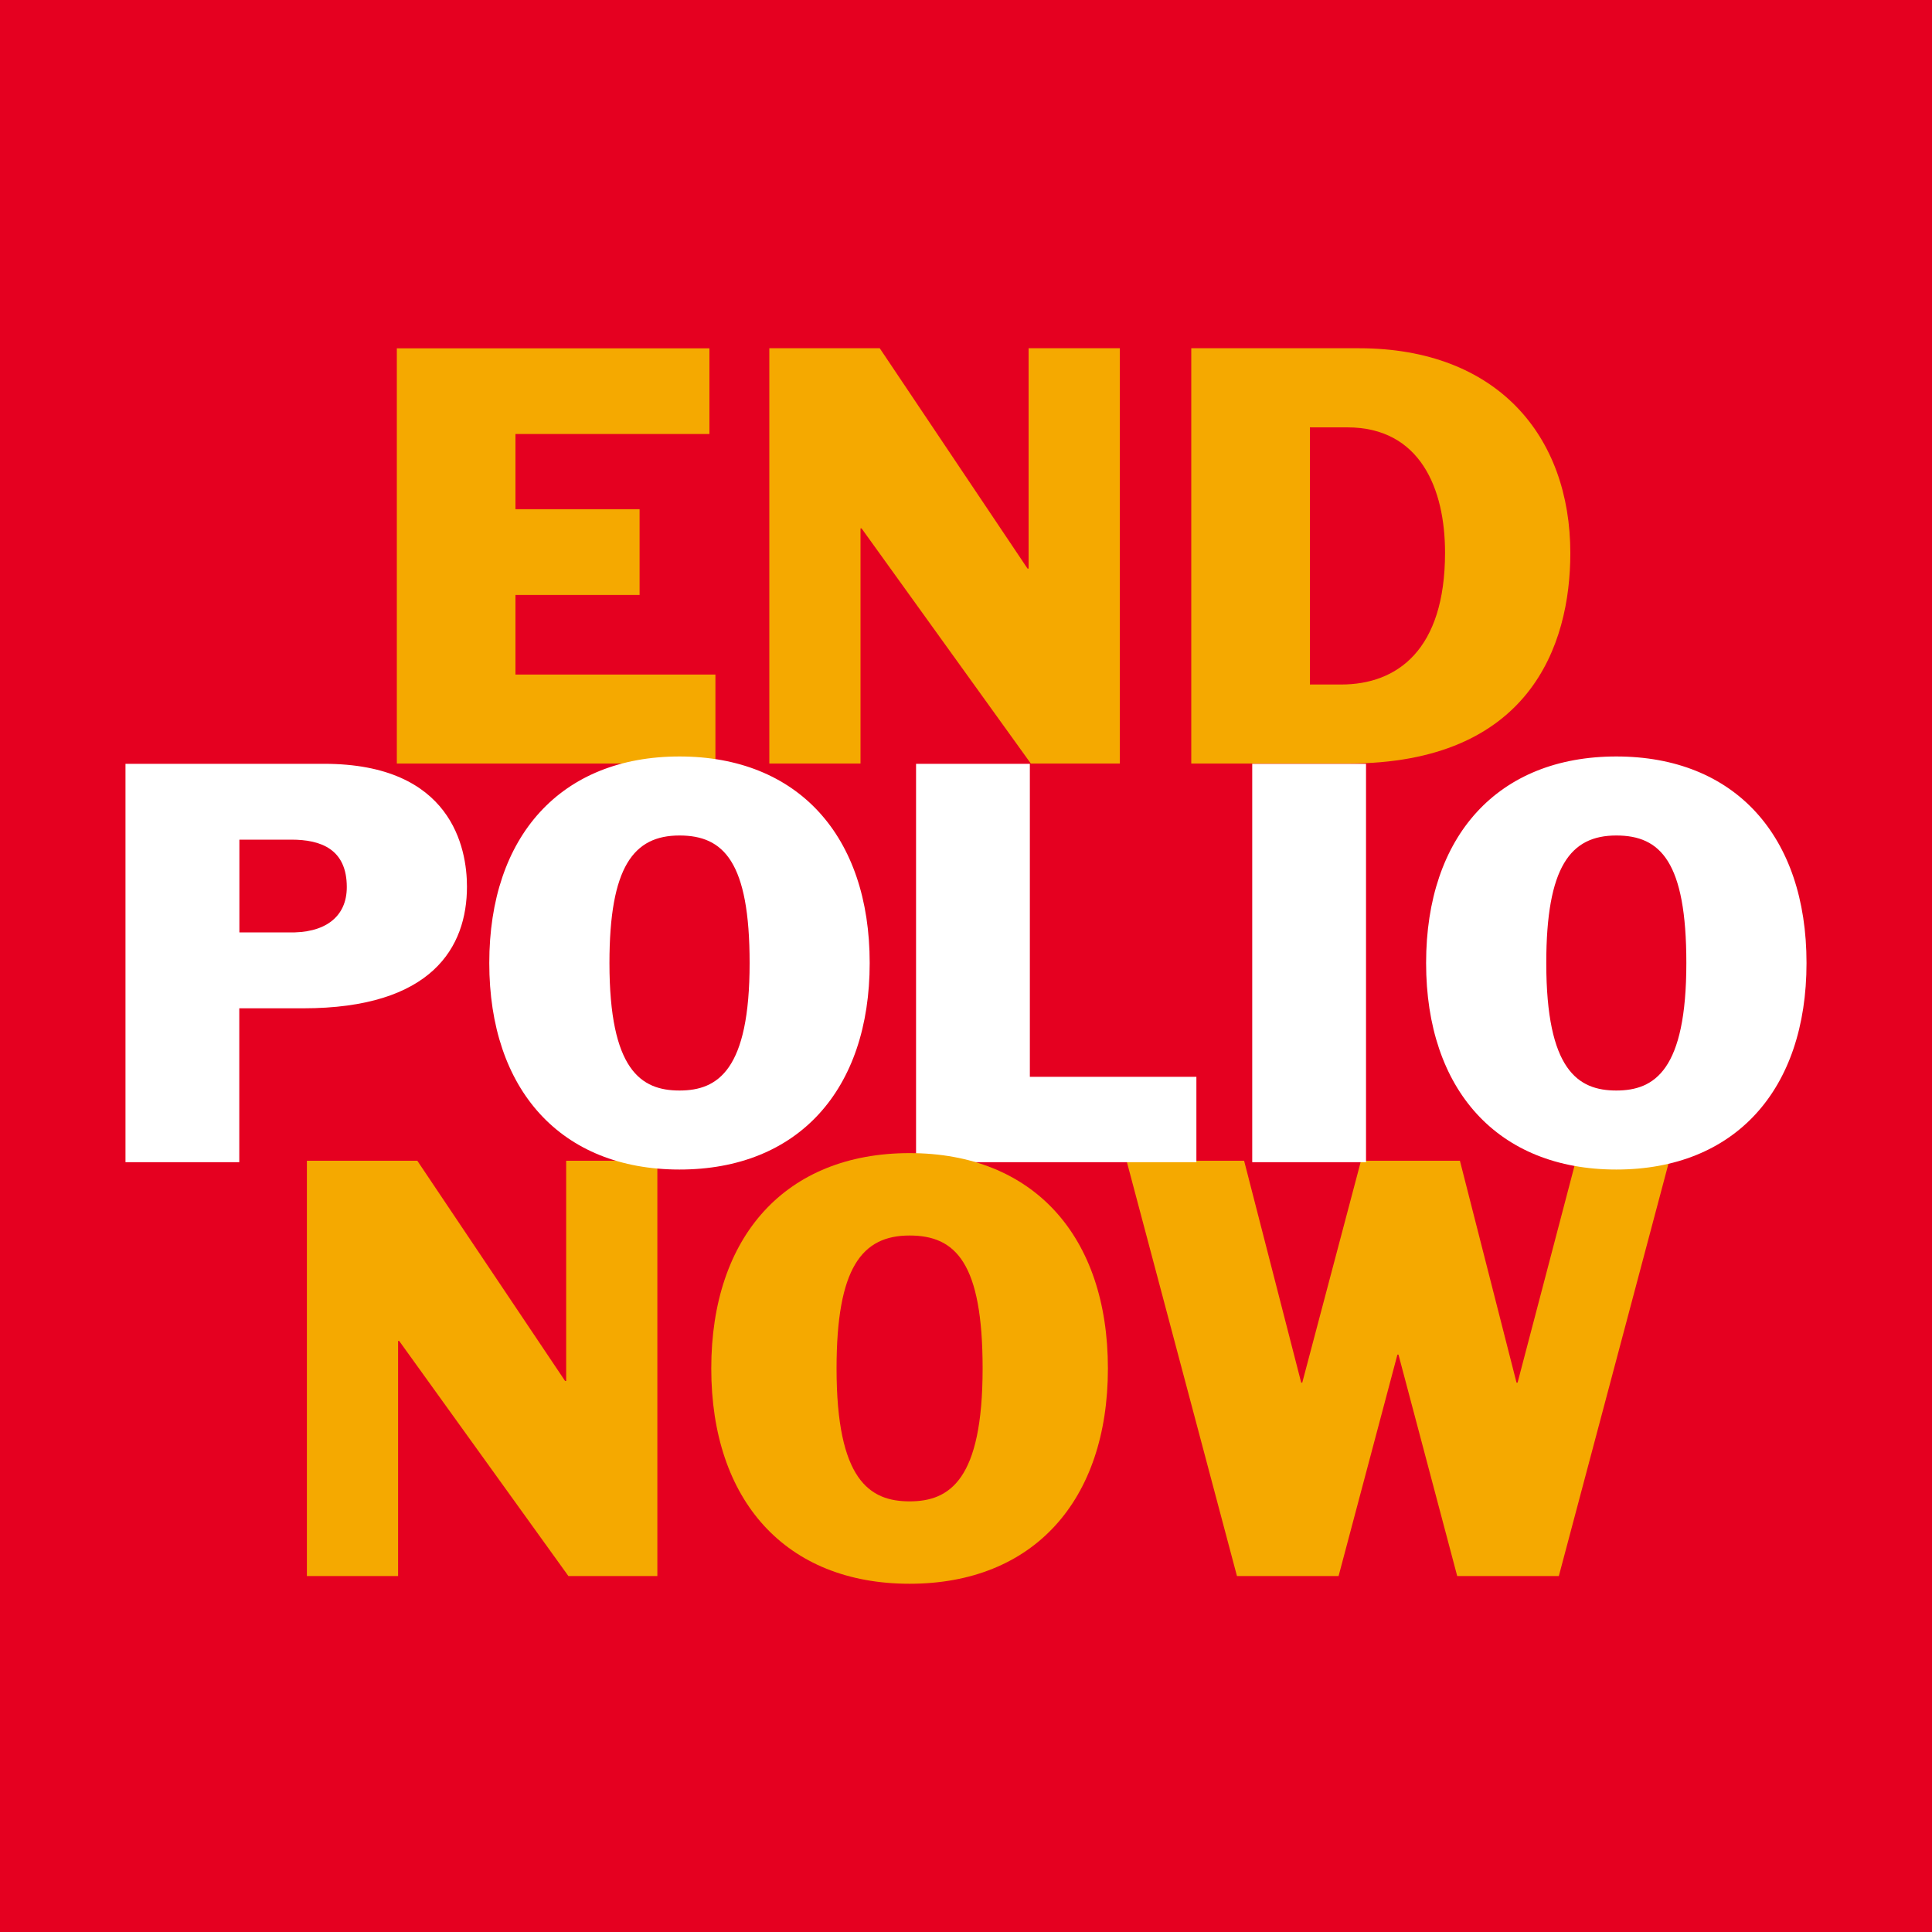
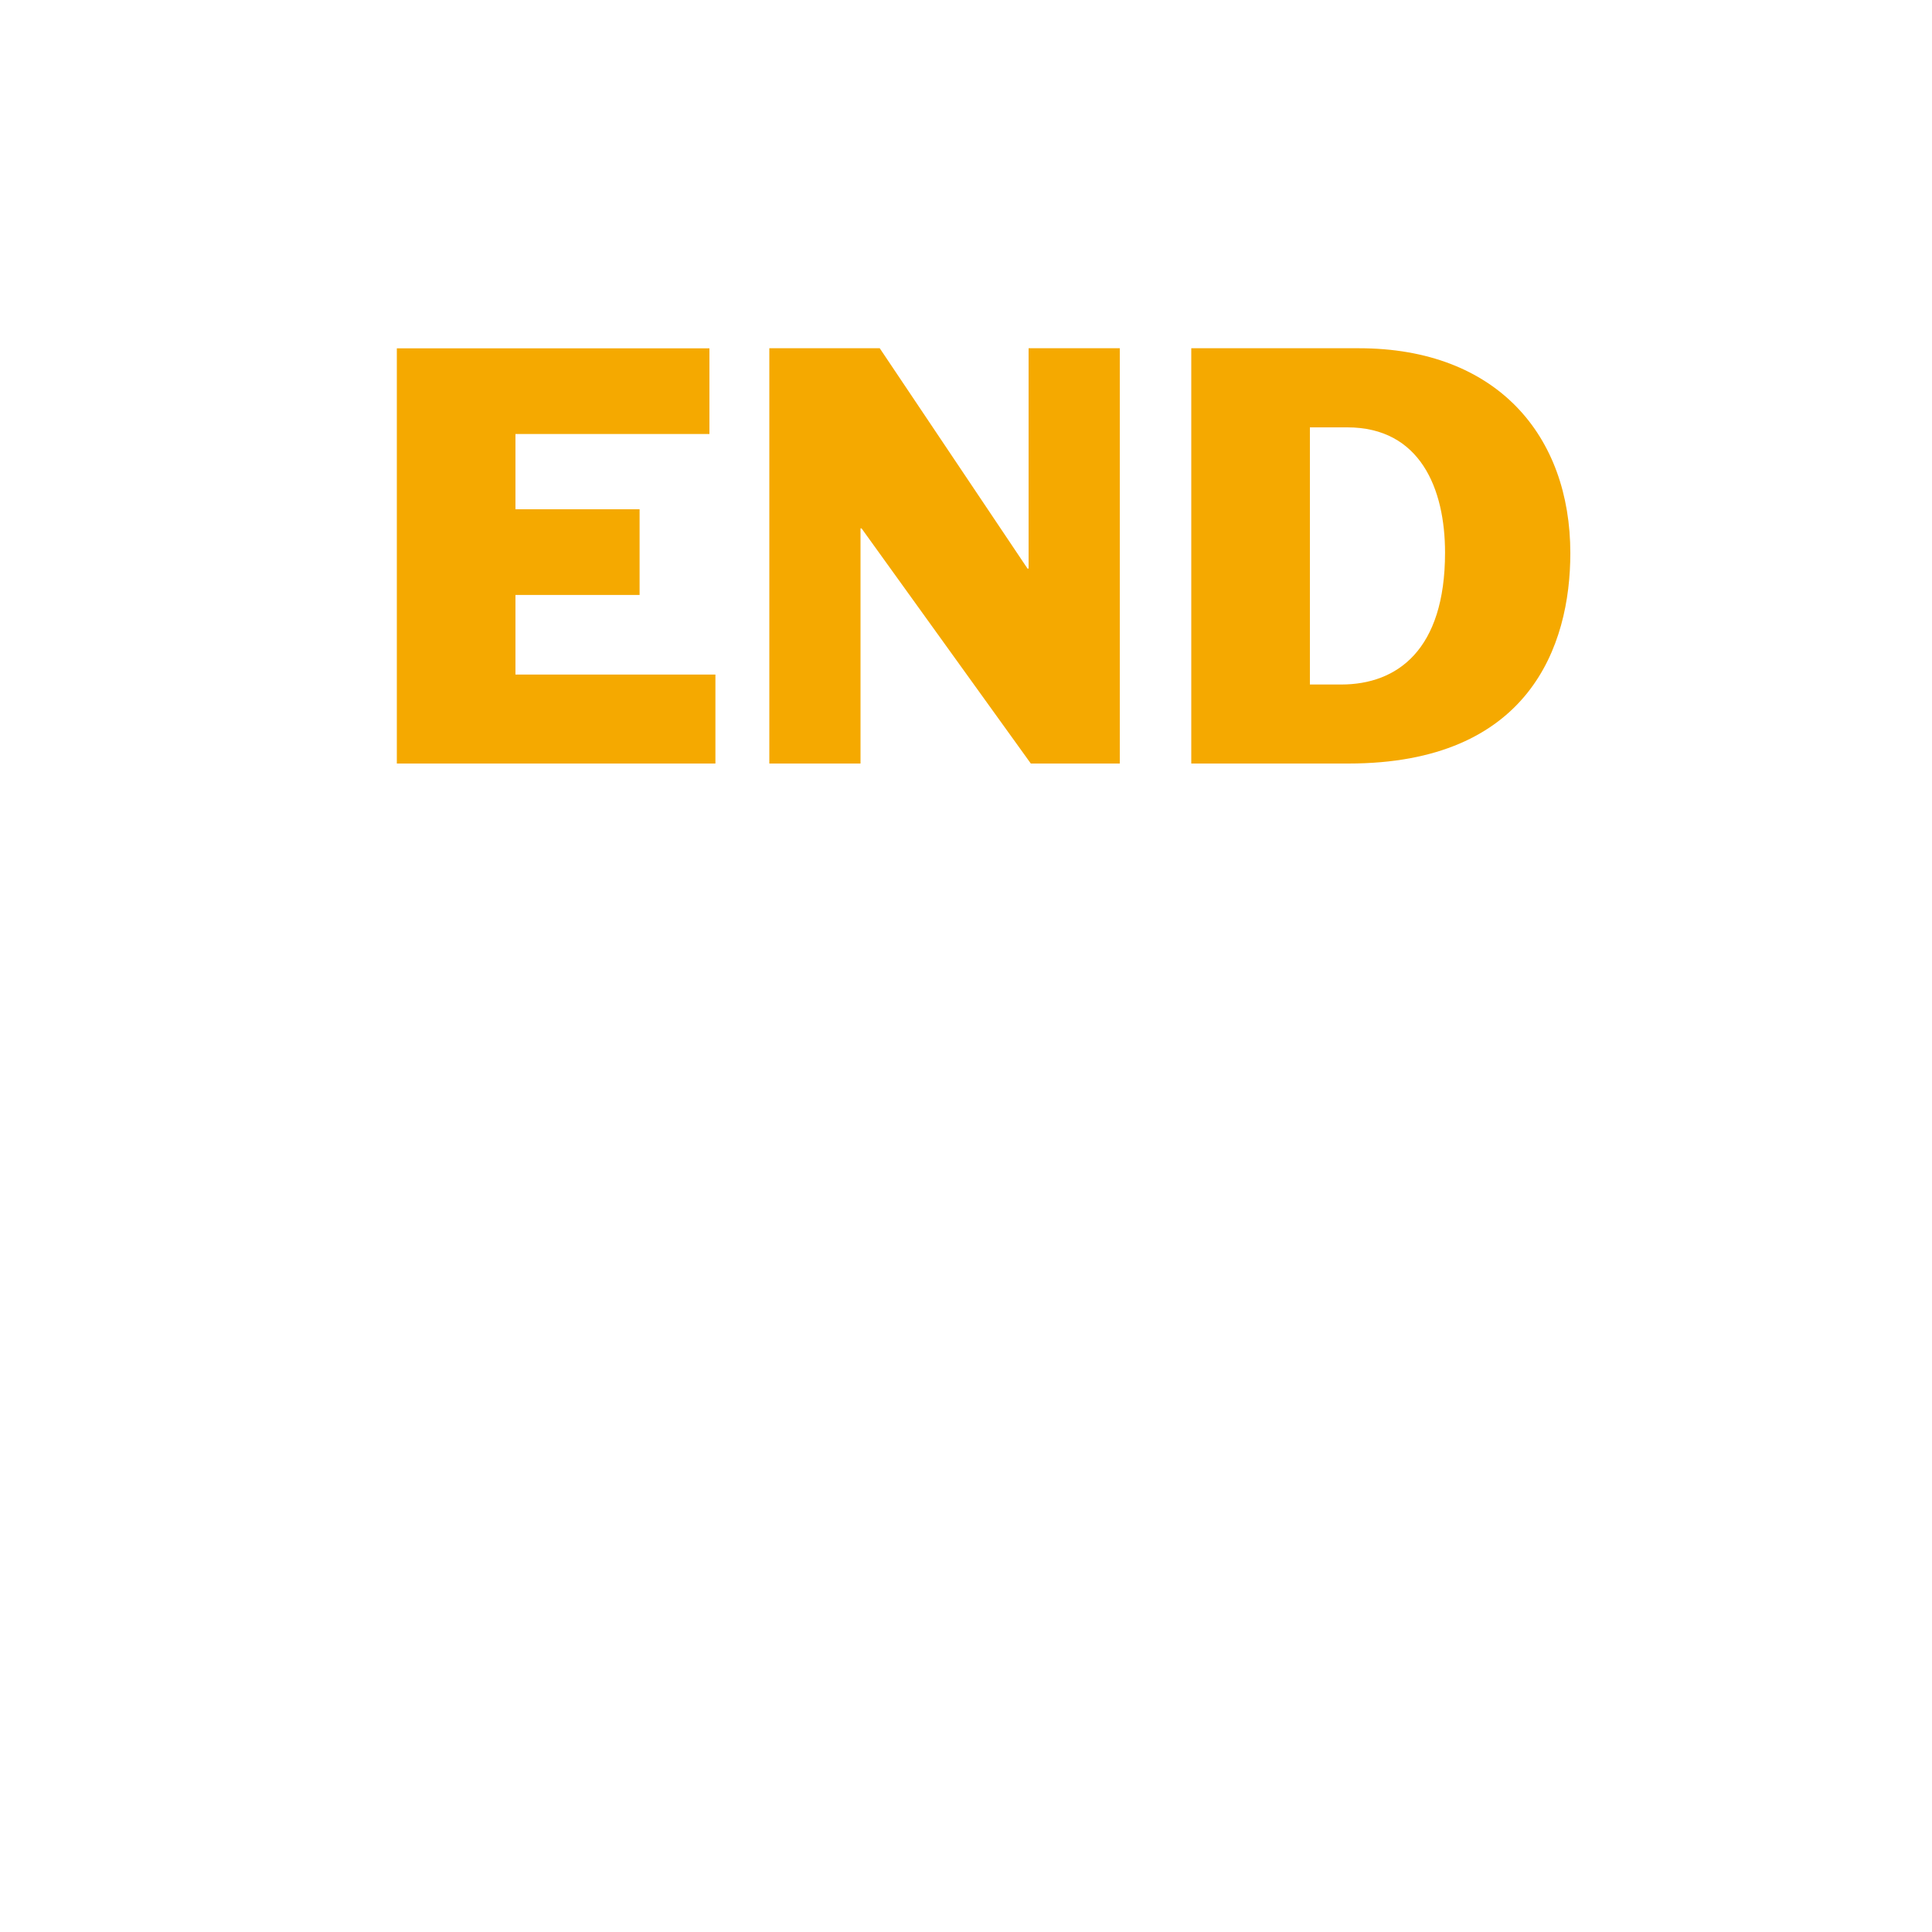
<svg xmlns="http://www.w3.org/2000/svg" id="_レイヤー_2" data-name="レイヤー 2" viewBox="0 0 200 200">
  <defs>
    <style> .cls-1 { fill: #e50020; } .cls-2 { fill: #fff; } .cls-3 { fill: #f5a900; } </style>
  </defs>
  <g id="_レイヤー_1-2" data-name="レイヤー 1">
    <g>
-       <rect class="cls-1" width="200" height="200" />
      <g>
        <path class="cls-3" d="m123.32,79.04h16.27c18.71,0,22.97-12.17,22.97-21.78,0-12.11-7.56-21.21-21.89-21.21h-17.35v42.99Zm12.28-34.8h3.87c7.56,0,10.12,6.37,10.12,12.97,0,10.07-4.95,13.65-10.75,13.65h-3.24v-26.62Zm-55.96,34.8h9.44v-24.34h.11l17.52,24.34h9.21v-42.99h-9.44v22.81h-.11l-15.3-22.81h-11.43v42.99Zm-38.56,0h32.98v-9.21h-20.7v-8.24h12.85v-8.87h-12.85v-7.79h20.08v-8.87h-32.36v42.99Z" />
-         <path class="cls-3" d="m128.05,163.15h10.52l6.09-22.92h.11l6.08,22.92h10.52l11.43-42.99h-9.67l-6.03,22.97h-.11l-5.86-22.97h-10.24l-6.08,22.97h-.11l-5.91-22.97h-12.17l11.43,42.99Zm-96.28,0h9.44v-24.34h.11l17.52,24.34h9.21v-42.99h-9.44v22.8h-.11l-15.3-22.8h-11.43v42.99Z" />
-         <path class="cls-2" d="m187.01,99.69c0-13.15-7.42-21.38-19.69-21.38s-19.69,8.24-19.69,21.38,7.42,21.38,19.69,21.38,19.69-8.24,19.69-21.38m-19.69-13.2c4.58,0,7.25,2.73,7.25,13.2,0,11.07-3.27,13.2-7.25,13.2s-7.25-2.13-7.25-13.2c0-9.98,2.51-13.2,7.25-13.2m-37.69,33.82h11.78v-41.24h-11.78v41.24Zm-34.8,0h29.02v-8.84h-17.24v-32.4h-11.78v41.24Zm-4.8-20.62c0-13.15-7.42-21.38-19.69-21.38s-19.69,8.24-19.69,21.38,7.42,21.38,19.69,21.38,19.69-8.24,19.69-21.38m-19.69-13.2c4.58,0,7.26,2.73,7.26,13.2,0,11.07-3.27,13.2-7.26,13.2s-7.25-2.13-7.25-13.2c0-9.98,2.51-13.2,7.25-13.2M12.99,120.31h11.78v-15.93h6.6c13.36,0,16.97-6.33,16.97-12.6,0-3.98-1.58-12.71-14.78-12.71H12.99v41.24Zm11.78-33.39h5.4c3.05,0,5.73.98,5.73,4.91,0,3.16-2.35,4.8-6.05,4.69h-5.07v-9.6Z" />
-         <path class="cls-3" d="m114.69,141.66c0-13.71-7.73-22.29-20.53-22.29s-20.53,8.59-20.53,22.29,7.73,22.29,20.53,22.29,20.53-8.59,20.53-22.29m-20.53-13.76c4.78,0,7.56,2.84,7.56,13.76,0,11.54-3.41,13.76-7.56,13.76s-7.56-2.22-7.56-13.76c0-10.41,2.62-13.76,7.56-13.76" />
      </g>
    </g>
  </g>
</svg>